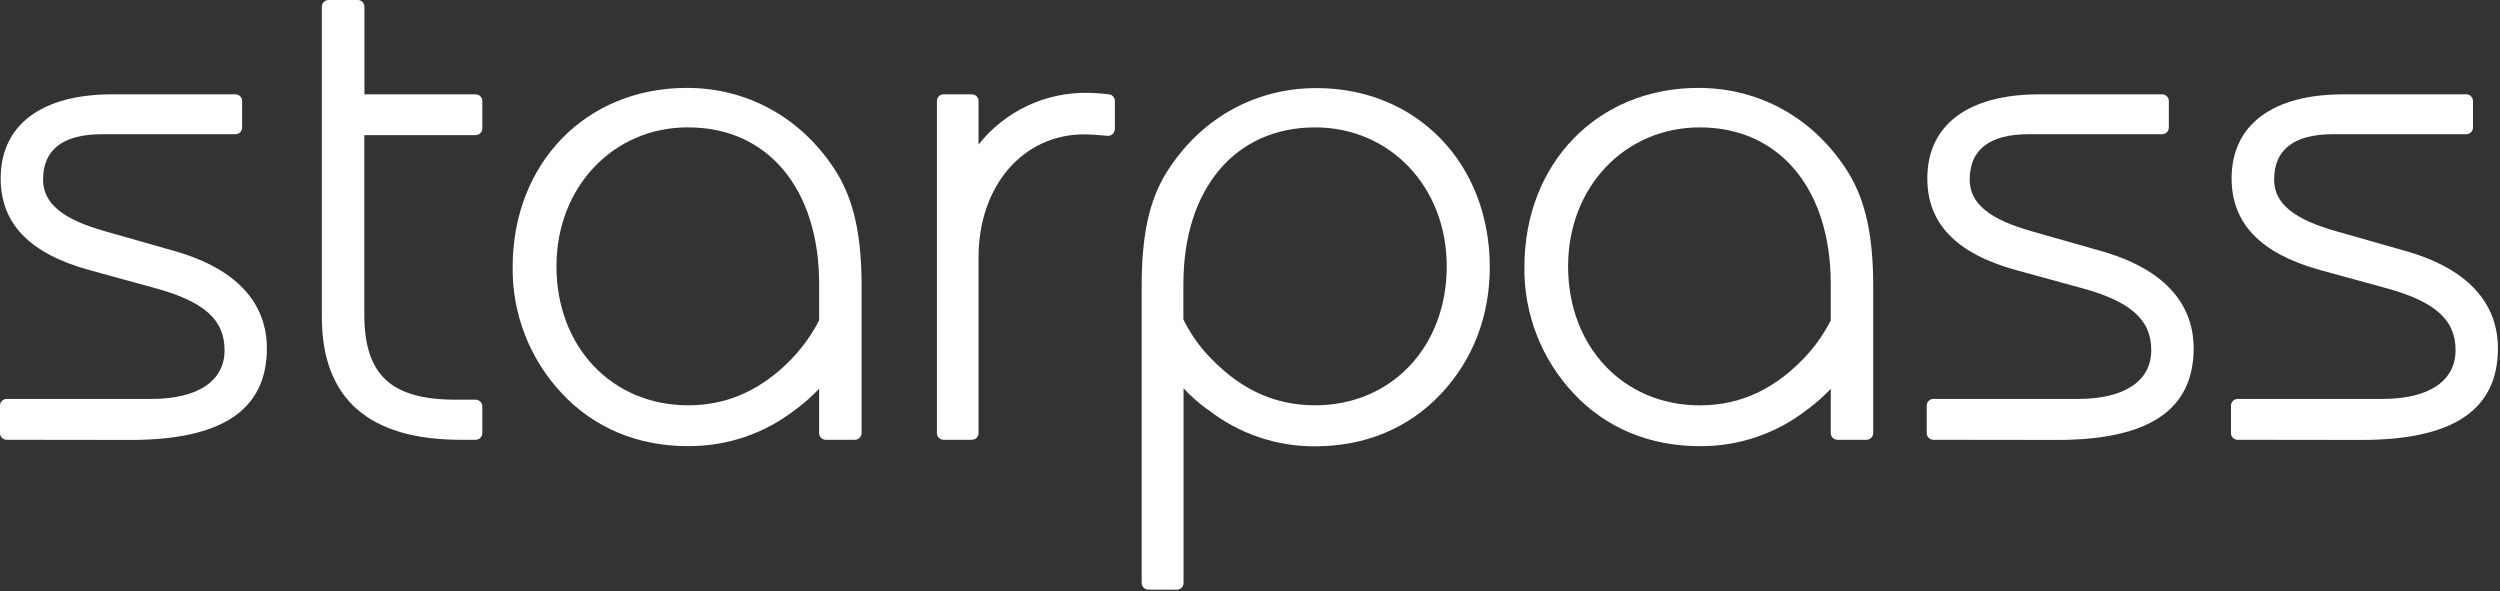
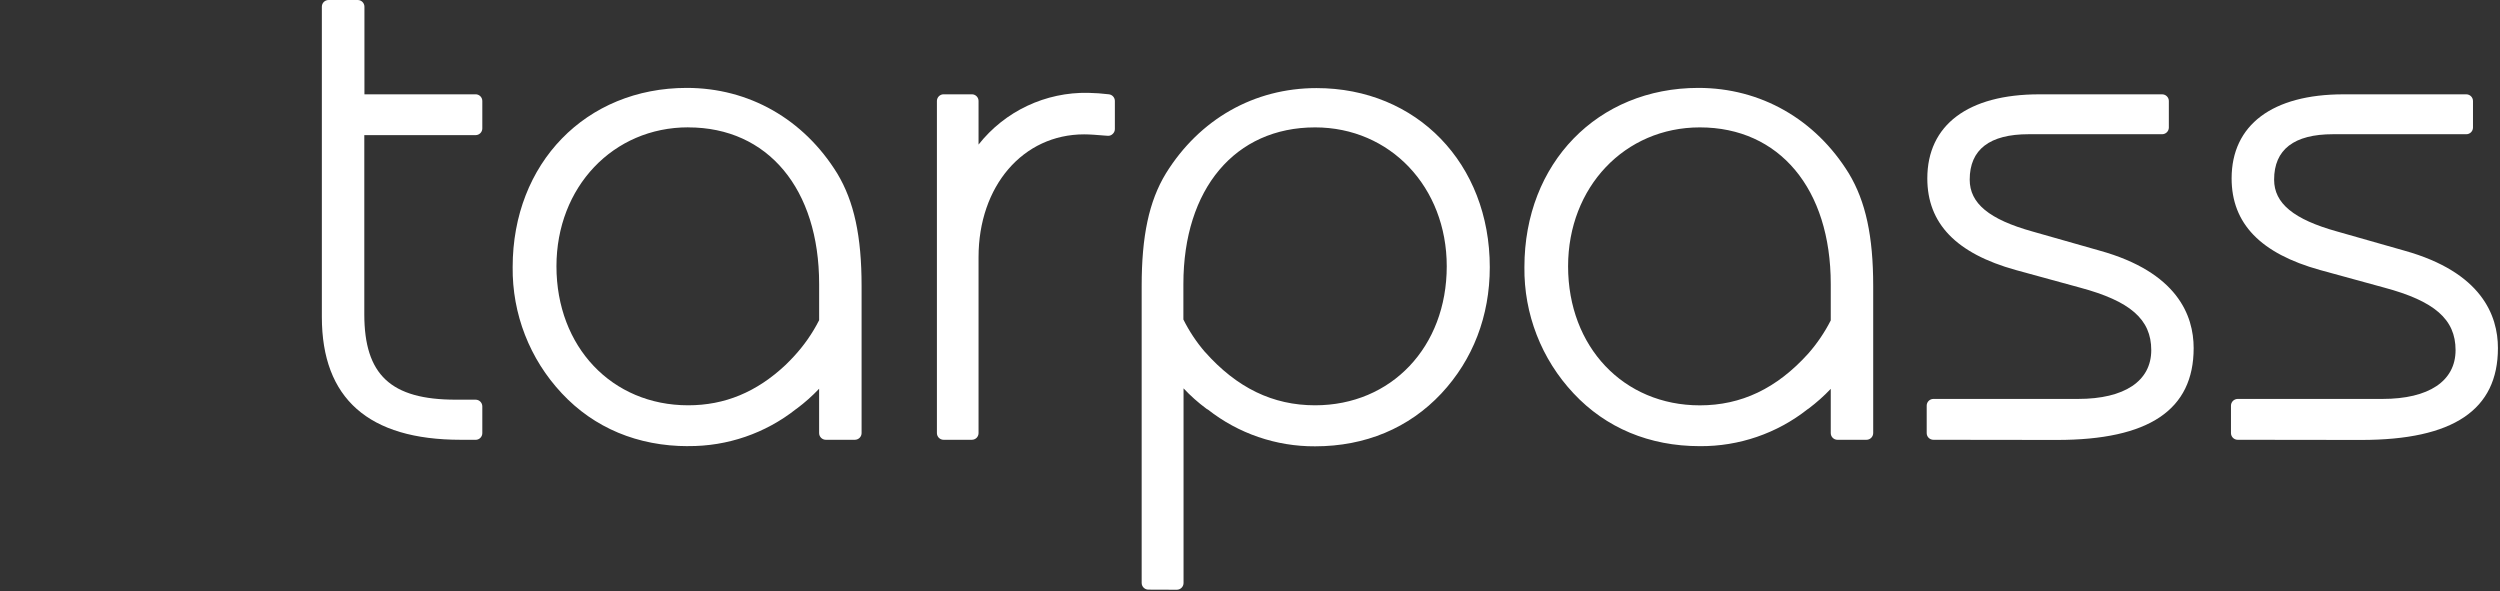
<svg xmlns="http://www.w3.org/2000/svg" width="93px" height="22px" viewBox="0 0 93 22" version="1.1">
  <rect x="0" y="0" width="93" height="22" fill="#333333" stroke="none" />
  <title>starpass_logo</title>
  <desc>Created with Sketch.</desc>
  <defs />
  <g id="Symbols" stroke="none" stroke-width="1" fill="none" fill-rule="evenodd">
    <g id="Nav---Take-Two" transform="translate(-1307, -38)" fill="#FFFFFF">
      <g id="Group-2" transform="translate(1170, 35)">
        <g id="starpass_logo" transform="translate(137, 3)">
-           <path d="M0.251,16.36 C0.184,16.36 0.12,16.334 0.073,16.287 C0.026,16.241 -1.31117552e-06,16.178 0,16.111 L0,15.09 C-1.71168259e-17,14.952 0.112,14.84 0.251,14.84 L5.636,14.84 C7.359,14.84 8.354,14.177 8.354,13.024 C8.354,11.871 7.562,11.198 5.702,10.699 L3.313,10.044 C1.096,9.429 0.025,8.315 0.025,6.636 C0.025,4.647 1.542,3.508 4.188,3.508 L8.758,3.508 C8.895,3.508 9.006,3.619 9.007,3.756 L9.007,4.75 C9.005,4.885 8.894,4.993 8.758,4.993 L3.795,4.993 C2.341,4.993 1.603,5.562 1.603,6.683 C1.603,7.564 2.323,8.162 3.944,8.613 L6.438,9.323 C9.32,10.125 9.928,11.733 9.928,12.95 C9.928,15.249 8.265,16.366 4.844,16.366 L0.251,16.36 Z" id="Shape" />
          <path d="M17.139,16.36 C13.712,16.36 11.973,14.824 11.973,11.793 L11.973,0.25 C11.973,0.183 11.999,0.119 12.046,0.073 C12.094,0.026 12.158,-0 12.225,-1.7606105e-15 L13.308,-1.7606105e-15 C13.446,0.001 13.557,0.112 13.557,0.25 L13.557,3.508 L17.692,3.508 C17.83,3.508 17.942,3.618 17.942,3.756 L17.942,4.778 C17.942,4.915 17.83,5.027 17.692,5.027 L13.552,5.027 L13.552,11.69 C13.552,13.946 14.539,14.868 16.954,14.868 L17.692,14.868 C17.83,14.868 17.942,14.98 17.942,15.118 L17.942,16.113 C17.942,16.179 17.916,16.242 17.869,16.289 C17.822,16.336 17.758,16.362 17.692,16.361 L17.139,16.36 Z" id="Shape" />
          <path d="M25.597,16.597 C23.728,16.597 22.102,15.92 20.9,14.632 C19.705,13.359 19.05,11.676 19.071,9.933 C19.071,6.073 21.796,3.27 25.548,3.27 C27.861,3.27 29.899,4.431 31.146,6.453 C31.772,7.494 32.051,8.784 32.051,10.641 L32.051,16.111 C32.051,16.178 32.024,16.241 31.977,16.287 C31.93,16.334 31.866,16.36 31.8,16.36 L30.721,16.36 C30.584,16.36 30.472,16.249 30.471,16.111 L30.471,14.461 C30.217,14.729 29.94,14.976 29.644,15.197 C29.635,15.205 29.625,15.211 29.614,15.217 C28.473,16.12 27.057,16.606 25.6,16.595 M25.6,4.737 C22.807,4.737 20.7,6.959 20.7,9.905 C20.7,12.902 22.762,15.077 25.6,15.077 C26.962,15.077 28.146,14.586 29.22,13.578 C29.348,13.456 29.441,13.356 29.533,13.258 C29.907,12.854 30.223,12.401 30.472,11.911 L30.472,10.565 C30.472,7.024 28.561,4.739 25.603,4.739" id="Shape" />
          <path d="M35.102,16.36 C34.965,16.36 34.853,16.249 34.853,16.111 L34.853,3.756 C34.854,3.619 34.965,3.508 35.102,3.508 L36.154,3.508 C36.291,3.508 36.402,3.619 36.402,3.756 L36.402,5.378 C37.384,4.133 38.897,3.42 40.486,3.454 C40.742,3.459 40.997,3.477 41.25,3.508 C41.376,3.522 41.472,3.628 41.473,3.754 L41.473,4.803 C41.473,4.872 41.442,4.939 41.39,4.985 C41.345,5.029 41.285,5.053 41.222,5.052 L41.091,5.043 C40.803,5.019 40.535,4.998 40.331,4.998 C38.055,4.998 36.402,6.92 36.402,9.568 L36.402,16.111 C36.402,16.177 36.376,16.24 36.33,16.287 C36.283,16.333 36.22,16.36 36.154,16.36 L35.102,16.36 Z" id="Shape" />
          <path d="M42.721,21.934 C42.582,21.934 42.47,21.823 42.47,21.685 L42.47,10.641 C42.47,8.78 42.742,7.489 43.369,6.455 C44.621,4.431 46.657,3.277 48.972,3.277 C52.708,3.277 55.42,6.085 55.42,9.939 C55.42,11.758 54.793,13.381 53.617,14.639 C52.412,15.926 50.788,16.603 48.921,16.603 C47.475,16.611 46.069,16.129 44.934,15.236 C44.911,15.227 44.888,15.213 44.869,15.197 C44.566,14.972 44.285,14.721 44.028,14.447 L44.028,21.688 C44.028,21.754 44.002,21.818 43.955,21.864 C43.909,21.911 43.845,21.938 43.779,21.938 L42.721,21.934 Z M44.825,13.092 C46.013,14.43 47.352,15.077 48.921,15.077 C51.759,15.077 53.819,12.904 53.819,9.906 C53.819,6.959 51.714,4.739 48.921,4.739 C45.946,4.739 44.022,7.023 44.022,10.565 L44.022,11.886 C44.238,12.32 44.508,12.726 44.825,13.094 L44.825,13.092 Z" id="Shape" />
          <path d="M63.232,16.597 C61.361,16.597 59.738,15.92 58.535,14.632 C57.34,13.36 56.686,11.676 56.708,9.933 C56.708,6.073 59.429,3.27 63.181,3.27 C65.493,3.27 67.533,4.431 68.778,6.453 C69.404,7.494 69.683,8.784 69.683,10.641 L69.683,16.111 C69.682,16.249 69.57,16.36 69.432,16.36 L68.353,16.36 C68.216,16.36 68.104,16.249 68.104,16.111 L68.104,14.465 C67.851,14.732 67.575,14.977 67.281,15.199 C67.269,15.209 67.256,15.217 67.242,15.224 C66.102,16.124 64.688,16.608 63.234,16.597 M63.234,4.739 C60.441,4.739 58.333,6.96 58.333,9.906 C58.333,12.904 60.395,15.079 63.234,15.079 C64.773,15.079 66.094,14.454 67.268,13.152 C67.597,12.777 67.878,12.363 68.104,11.919 L68.104,10.565 C68.104,7.024 66.191,4.739 63.234,4.739" id="Shape" />
          <path d="M71.923,16.36 C71.857,16.36 71.793,16.334 71.746,16.287 C71.699,16.241 71.673,16.178 71.673,16.111 L71.673,15.09 C71.673,14.952 71.785,14.84 71.923,14.84 L77.307,14.84 C79.03,14.84 80.027,14.177 80.027,13.024 C80.027,11.871 79.233,11.198 77.375,10.699 L74.984,10.044 C72.773,9.429 71.696,8.316 71.696,6.637 C71.696,4.648 73.213,3.509 75.861,3.509 L80.432,3.509 C80.57,3.51 80.681,3.621 80.681,3.757 L80.681,4.751 C80.677,4.884 80.569,4.99 80.436,4.993 L75.465,4.993 C74.012,4.993 73.273,5.562 73.273,6.683 C73.273,7.564 73.994,8.162 75.612,8.613 L78.107,9.323 C80.996,10.125 81.604,11.733 81.604,12.95 C81.604,15.249 79.941,16.366 76.518,16.366 L71.923,16.36 Z" id="Shape" />
          <path d="M83.243,16.36 C83.105,16.36 82.993,16.249 82.992,16.111 L82.992,15.09 C82.993,14.952 83.105,14.841 83.243,14.84 L88.63,14.84 C90.352,14.84 91.347,14.177 91.347,13.024 C91.347,11.871 90.553,11.198 88.693,10.699 L86.304,10.044 C84.095,9.43 83.016,8.316 83.016,6.637 C83.016,4.648 84.531,3.509 87.18,3.509 L91.747,3.509 C91.884,3.51 91.995,3.621 91.995,3.757 L91.995,4.751 C91.992,4.885 91.882,4.993 91.747,4.993 L86.789,4.993 C85.336,4.993 84.597,5.562 84.597,6.683 C84.597,7.564 85.322,8.162 86.946,8.613 L89.44,9.323 C92.316,10.125 92.923,11.733 92.923,12.95 C92.923,15.249 91.261,16.366 87.838,16.366 L83.243,16.36 Z" id="Shape" />
        </g>
      </g>
    </g>
  </g>
</svg>